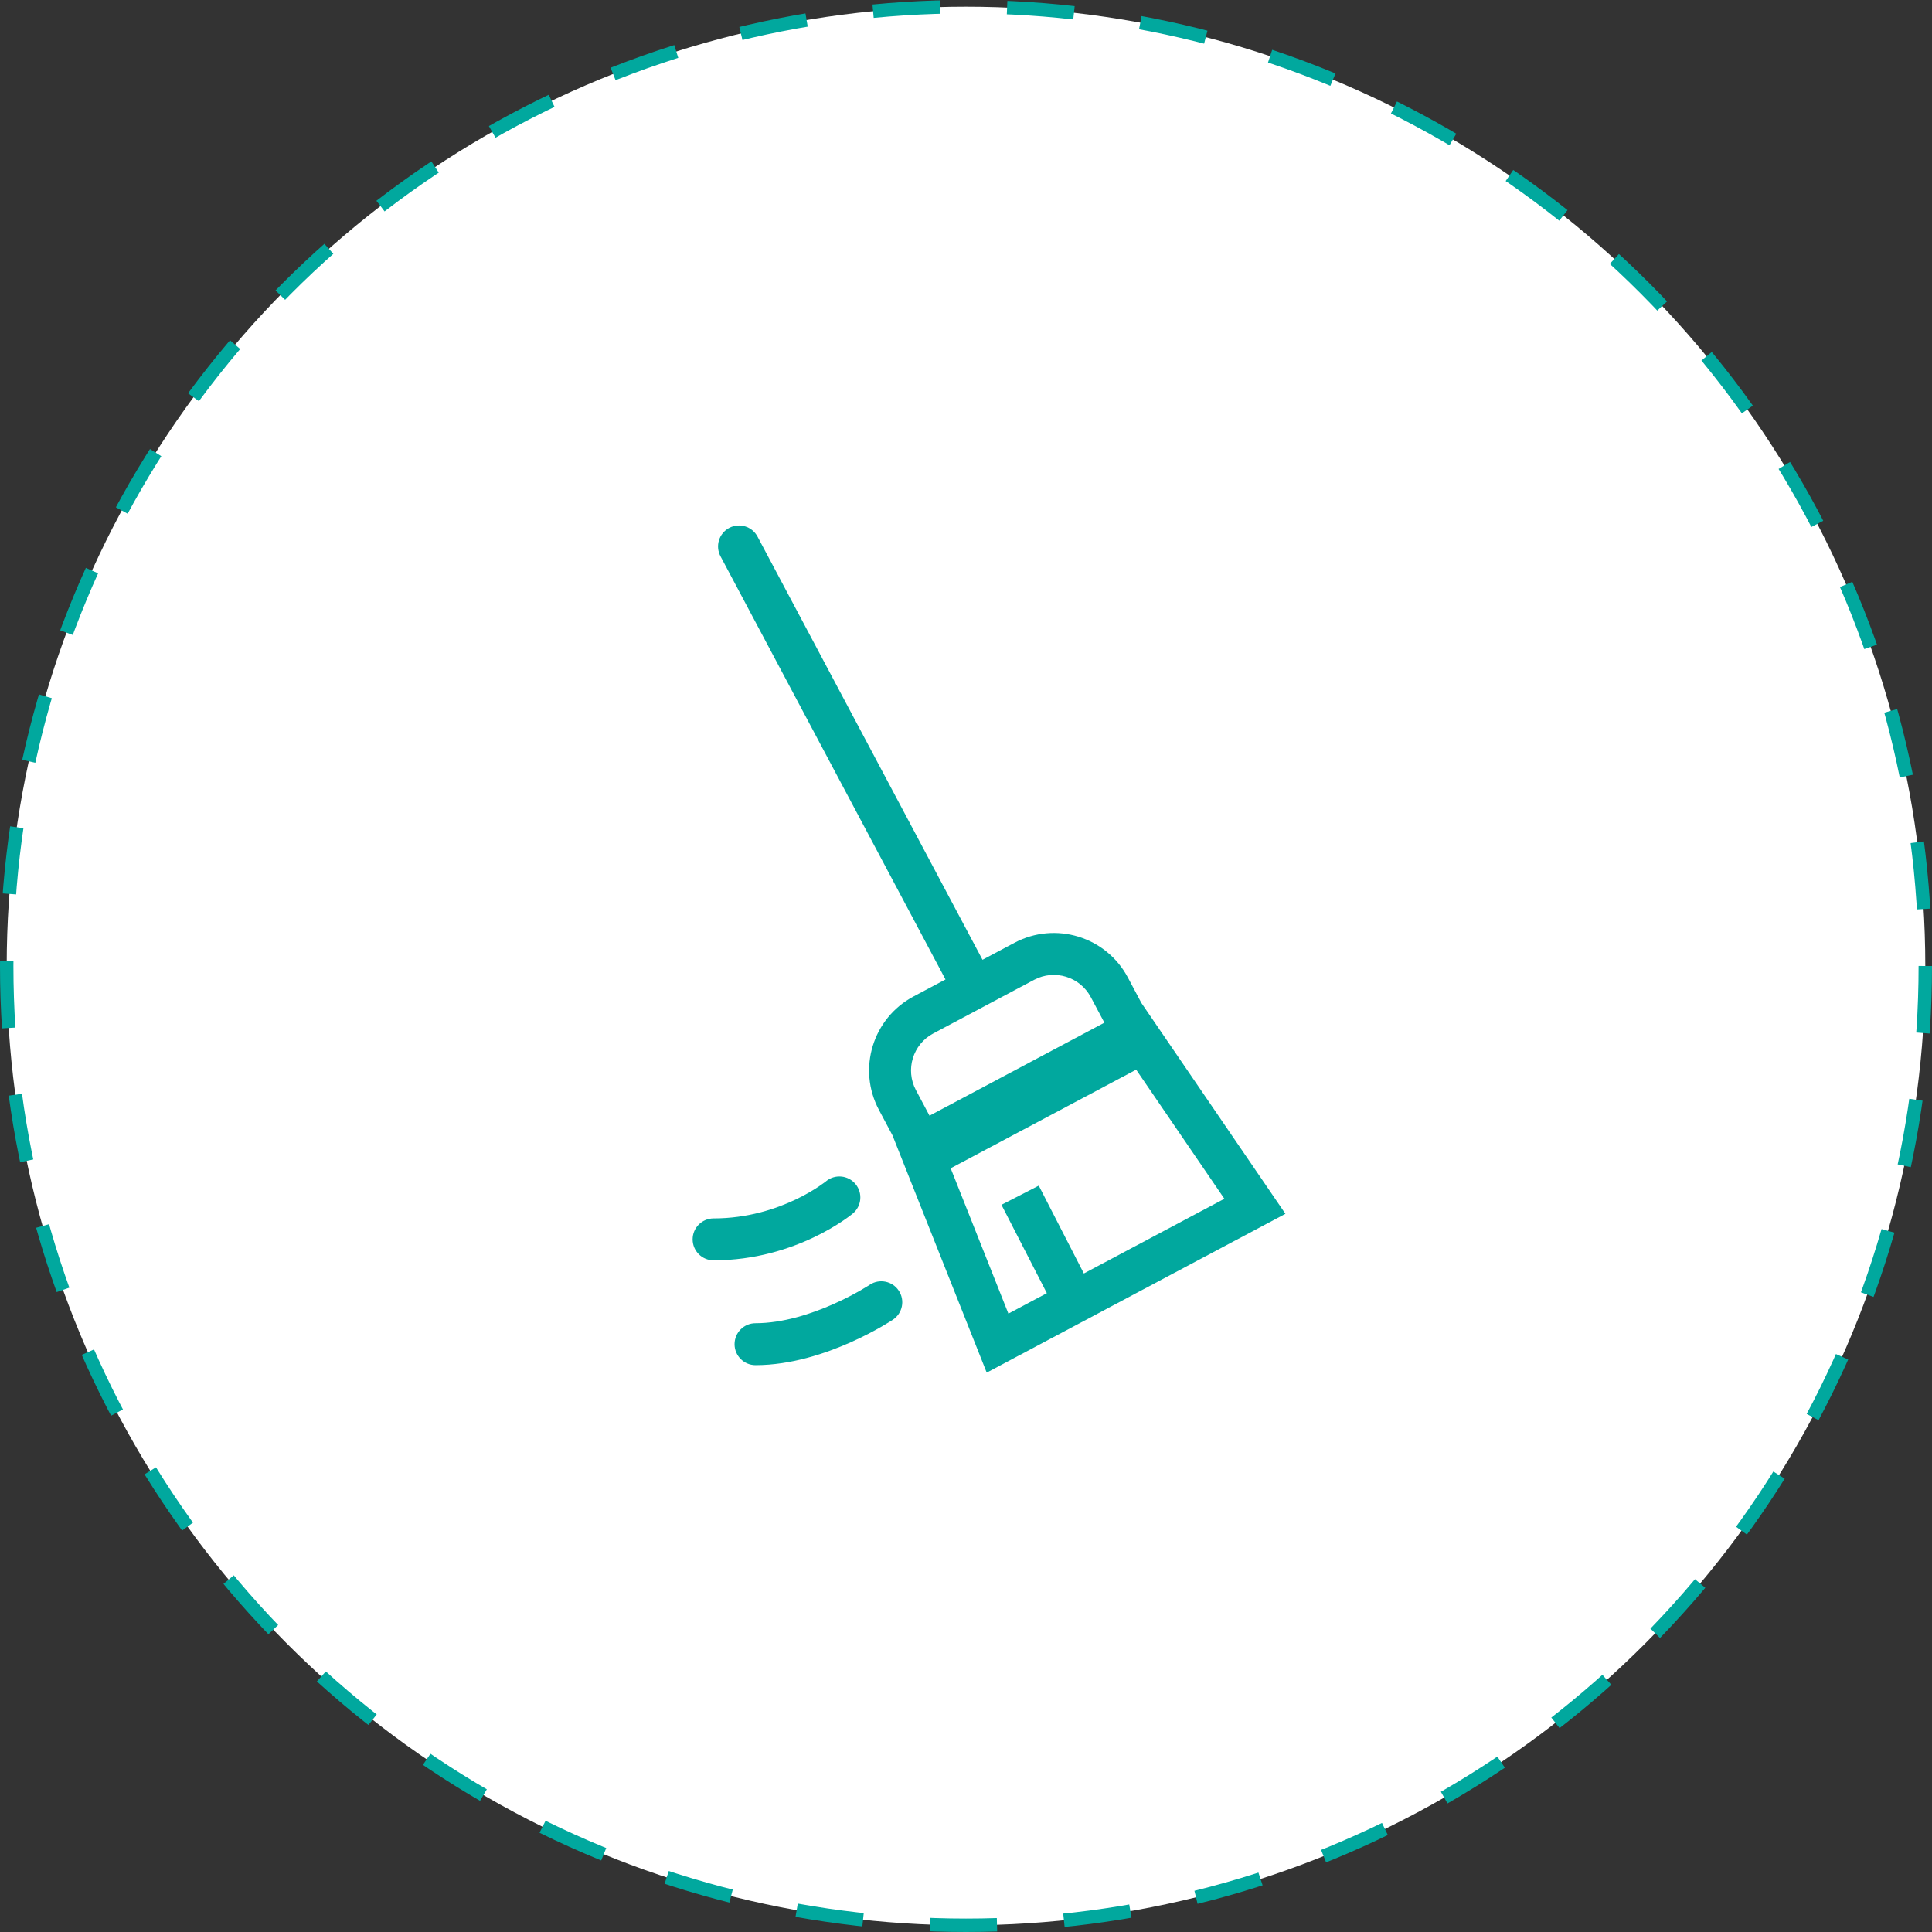
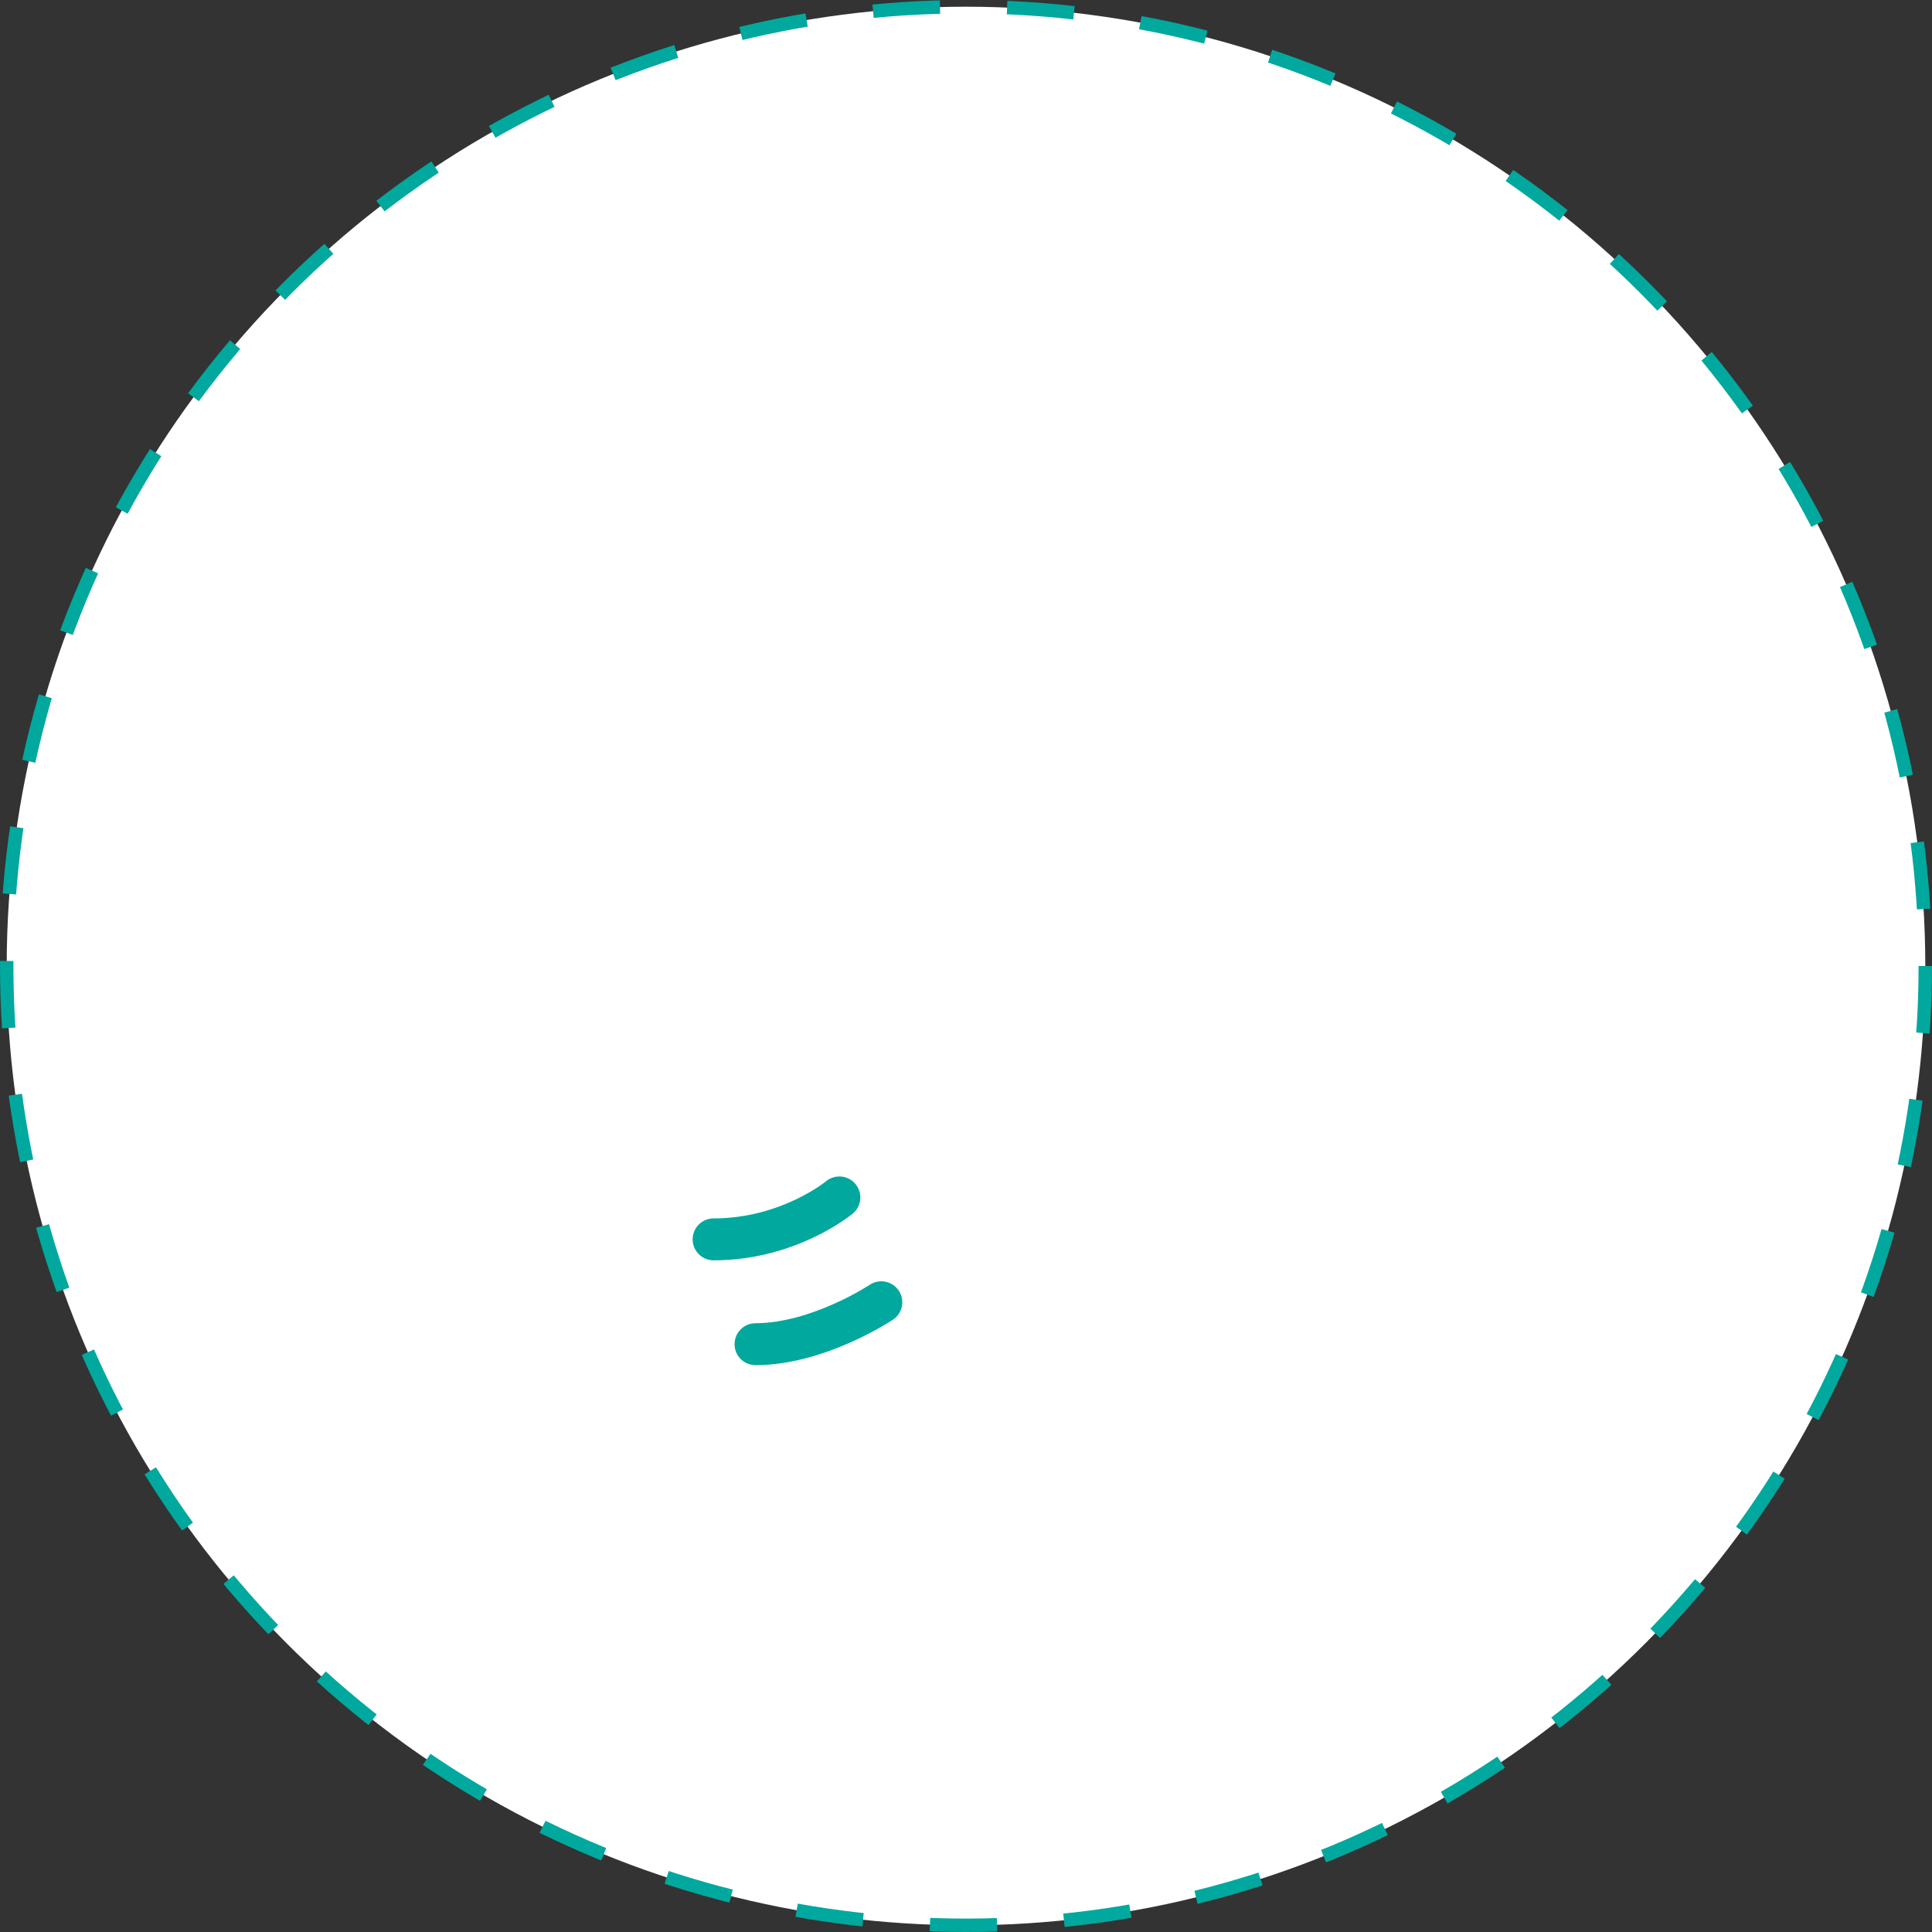
<svg xmlns="http://www.w3.org/2000/svg" width="144" height="144" viewBox="0 0 144 144" fill="none">
  <rect x="0" y="0" width="144" height="144" fill="#333333" stroke="none" />
  <circle cx="72" cy="72" r="71.5" fill="white" stroke="#01A89E" stroke-dasharray="5 5" />
-   <path fill-rule="evenodd" clip-rule="evenodd" d="M70.472 73.003L53.702 41.462C53.297 40.7 53.586 39.754 54.348 39.349C55.11 38.944 56.056 39.233 56.461 39.995L73.231 71.536L75.61 70.271C78.658 68.651 82.442 69.808 84.063 72.855L85.075 74.759L95.808 90.47L73.544 102.307L66.521 84.623L65.509 82.72C63.889 79.672 65.046 75.888 68.094 74.268L70.472 73.003ZM69.561 77.027L77.077 73.03C78.601 72.22 80.493 72.799 81.303 74.322L82.315 76.225L69.28 83.156L68.269 81.253C67.458 79.729 68.037 77.837 69.561 77.027ZM70.858 87.077L75.16 97.909L78.026 96.385L74.643 89.799L77.423 88.371L80.785 94.918L91.258 89.349L84.683 79.726L70.858 87.077Z" fill="#01A89E" />
  <path d="M61.563 88.049C62.226 87.497 63.211 87.587 63.763 88.25C64.315 88.913 64.226 89.898 63.563 90.45L63.561 90.452L63.559 90.454L63.553 90.458L63.538 90.471L63.49 90.509C63.451 90.54 63.398 90.582 63.33 90.633C63.194 90.735 63.002 90.874 62.755 91.038C62.263 91.366 61.554 91.796 60.656 92.223C58.865 93.076 56.29 93.938 53.188 93.938C52.325 93.938 51.625 93.238 51.625 92.375C51.625 91.512 52.325 90.813 53.188 90.813C55.71 90.813 57.823 90.111 59.313 89.402C60.056 89.048 60.635 88.696 61.022 88.438C61.215 88.309 61.359 88.205 61.451 88.136C61.496 88.102 61.529 88.076 61.548 88.061L61.566 88.047L61.563 88.049ZM66.554 98.363C67.272 97.884 67.466 96.914 66.988 96.196C66.509 95.478 65.539 95.284 64.821 95.762L64.817 95.765L64.787 95.785C64.758 95.803 64.713 95.832 64.651 95.87C64.529 95.946 64.344 96.058 64.107 96.194C63.63 96.467 62.945 96.832 62.123 97.197C60.453 97.94 58.341 98.625 56.312 98.625C55.45 98.625 54.75 99.325 54.75 100.188C54.75 101.051 55.45 101.75 56.312 101.75C58.971 101.75 61.547 100.873 63.392 100.053C64.329 99.637 65.109 99.221 65.657 98.907C65.932 98.75 66.15 98.618 66.302 98.523C66.379 98.476 66.438 98.438 66.481 98.411L66.531 98.378L66.546 98.368L66.554 98.363Z" fill="#01A89E" />
</svg>